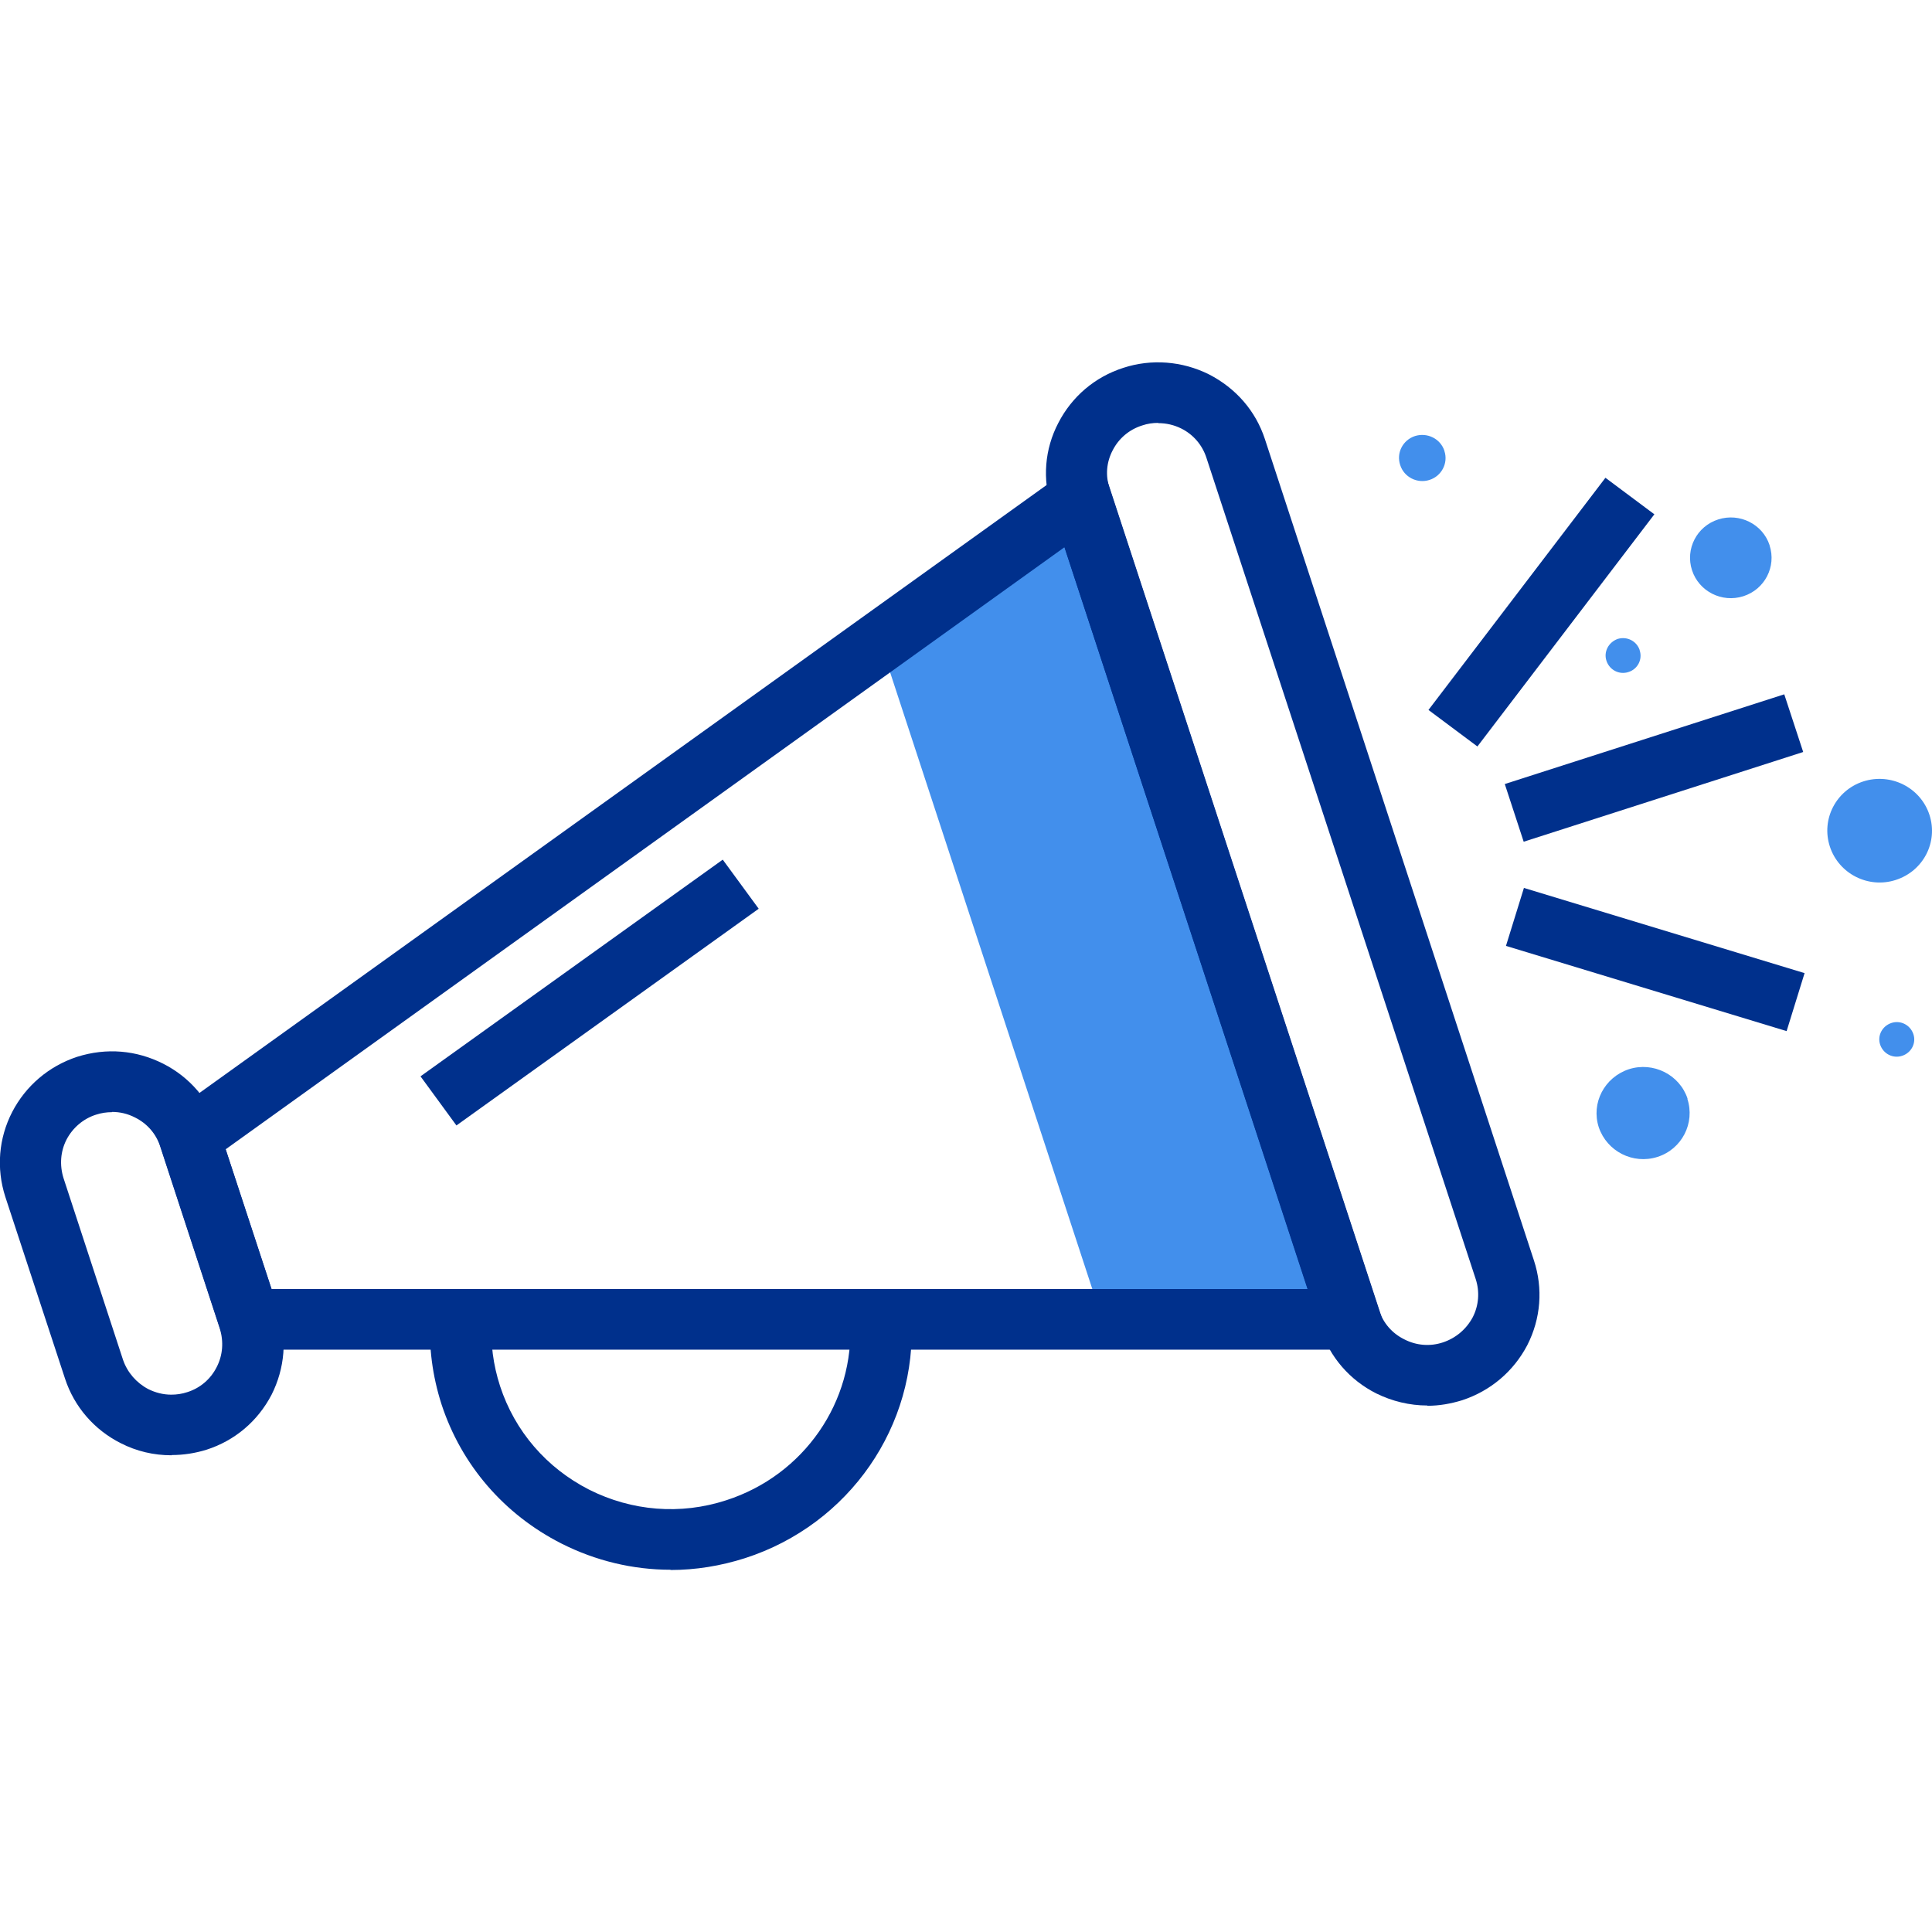
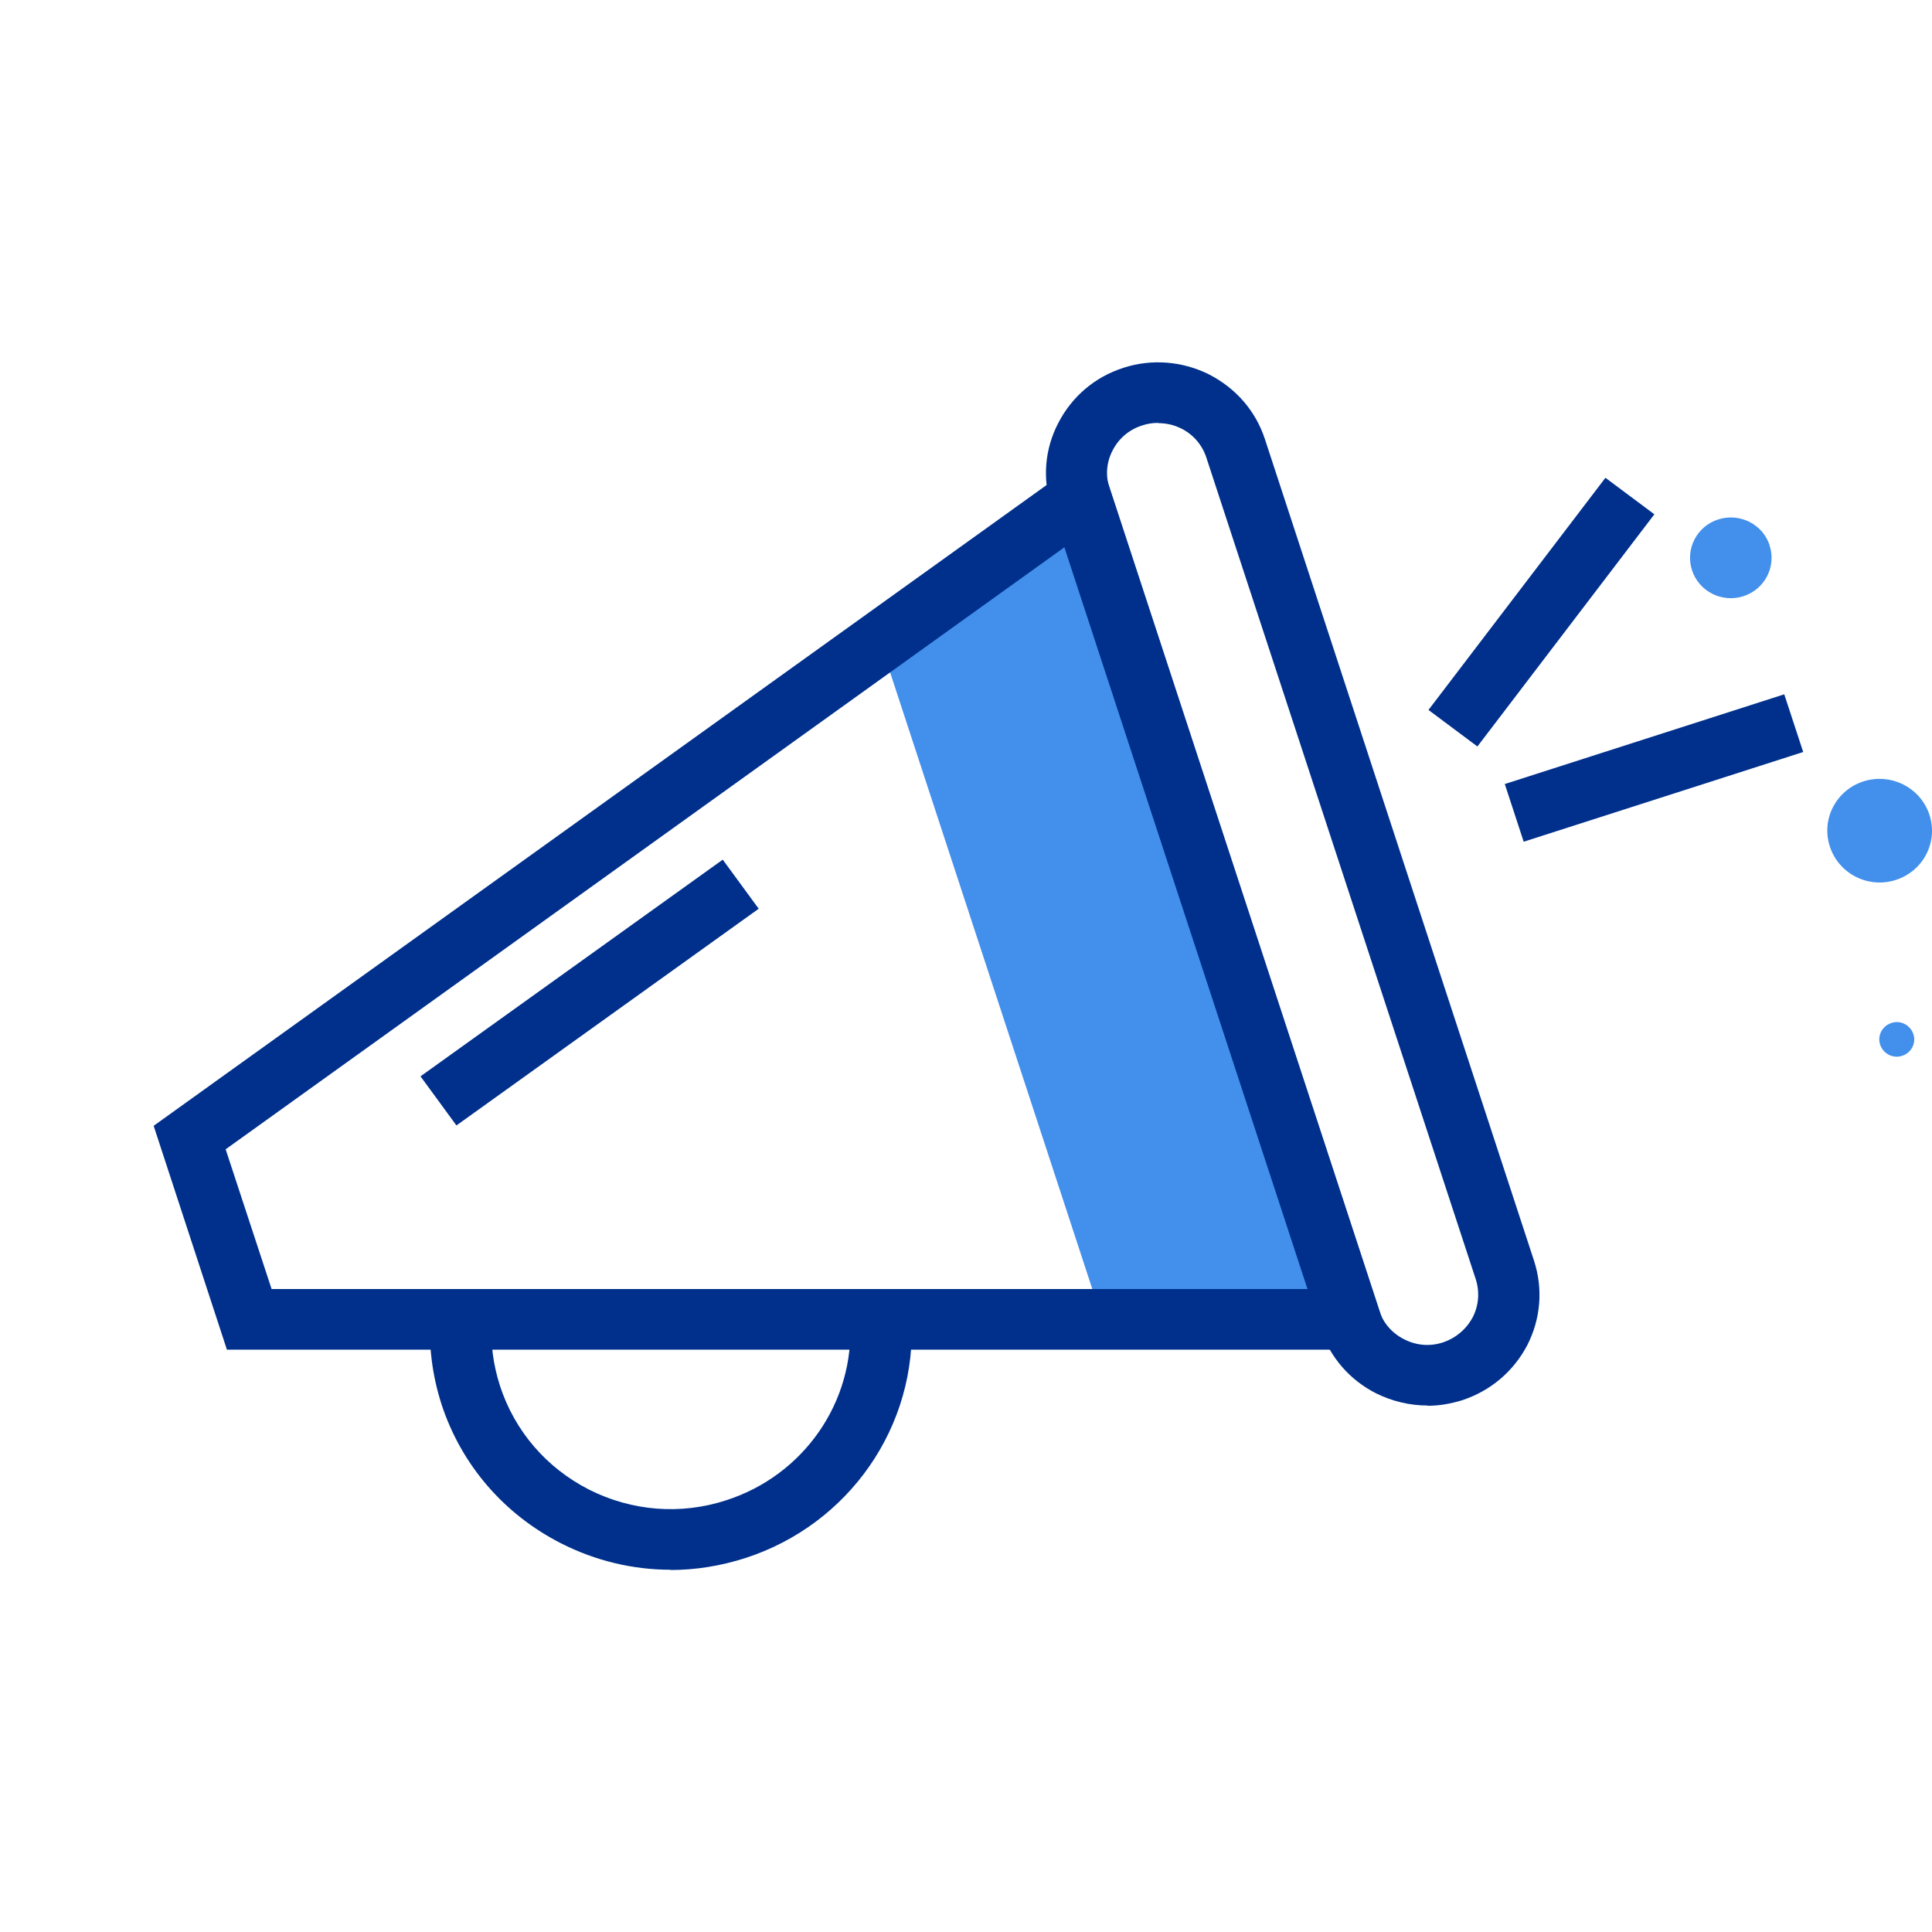
<svg xmlns="http://www.w3.org/2000/svg" width="64" height="64" viewBox="0 0 64 64" fill="none">
  <g clip-path="url(#clip0_2443_5337)">
    <path d="M36.514 43.705H44.717L35.795 16.503L29.156 21.266L36.514 43.705Z" fill="#428FEC" />
    <path d="M22.214 52C20.971 52 19.736 51.707 18.595 51.13C16.7 50.167 15.288 48.535 14.628 46.526C14.324 45.58 14.197 44.609 14.256 43.647L16.286 43.772C16.244 44.492 16.337 45.212 16.565 45.915C17.055 47.413 18.104 48.627 19.516 49.347C20.929 50.058 22.544 50.192 24.058 49.698C26.628 48.87 28.32 46.434 28.159 43.772L30.189 43.655C30.4 47.229 28.134 50.502 24.683 51.615C23.872 51.874 23.043 52.008 22.214 52.008V52Z" fill="#00308C" />
    <path d="M46.113 44.71H7.517L5.09 37.294L36.337 14.871L46.122 44.71H46.113ZM8.988 42.701H43.322L35.263 18.127L7.475 38.072L8.997 42.701H8.988Z" fill="#00308C" />
    <path d="M23.942 28.477L13.93 35.655L15.12 37.282L25.133 30.103L23.942 28.477Z" fill="#00308C" />
-     <path d="M5.682 48.208C5.09 48.208 4.523 48.075 3.999 47.807C3.119 47.363 2.46 46.601 2.155 45.672L0.176 39.646C-0.128 38.7 -0.044 37.704 0.405 36.834C0.853 35.971 1.614 35.319 2.553 35.009C3.534 34.699 4.523 34.791 5.403 35.235C6.282 35.679 6.933 36.44 7.246 37.369L9.217 43.387C9.521 44.333 9.436 45.329 8.997 46.2C8.54 47.078 7.779 47.723 6.84 48.024C6.46 48.141 6.079 48.2 5.69 48.2L5.682 48.208ZM3.711 36.842C3.534 36.842 3.356 36.867 3.178 36.926C2.756 37.06 2.409 37.361 2.206 37.746C2.003 38.139 1.969 38.591 2.104 39.027L4.075 45.045C4.219 45.463 4.515 45.806 4.912 46.016C5.149 46.133 5.403 46.2 5.673 46.2C5.851 46.2 6.028 46.175 6.206 46.116C6.629 45.982 6.975 45.689 7.178 45.287C7.381 44.894 7.415 44.442 7.28 44.007L5.31 37.989C5.174 37.562 4.878 37.219 4.472 37.018C4.227 36.892 3.973 36.834 3.711 36.834V36.842Z" fill="#00308C" />
    <path d="M47.279 46.559C46.696 46.559 46.112 46.417 45.588 46.158C44.709 45.714 44.049 44.953 43.744 44.015L34.831 16.813C34.527 15.875 34.603 14.879 35.059 14.009C35.508 13.138 36.269 12.486 37.216 12.184C38.138 11.883 39.161 11.958 40.049 12.402C40.945 12.862 41.596 13.615 41.901 14.544L50.814 41.755C51.119 42.684 51.042 43.68 50.594 44.559C50.138 45.43 49.377 46.074 48.438 46.384C48.057 46.501 47.677 46.568 47.288 46.568L47.279 46.559ZM38.366 14.009C38.188 14.009 38.011 14.034 37.842 14.092C37.41 14.226 37.064 14.519 36.861 14.913C36.649 15.315 36.615 15.758 36.759 16.185L45.681 43.396C45.816 43.823 46.112 44.166 46.518 44.367C46.924 44.576 47.381 44.609 47.804 44.467C48.227 44.325 48.573 44.032 48.785 43.638C48.987 43.245 49.021 42.793 48.886 42.375L39.964 15.164C39.829 14.745 39.533 14.394 39.127 14.193C38.89 14.076 38.637 14.017 38.366 14.017V14.009Z" fill="#00308C" />
    <path d="M59.106 23L49.848 25.972L50.474 27.883L59.733 24.911L59.106 23Z" fill="#00308C" />
-     <path d="M50.482 29.414L49.887 31.334L59.184 34.157L59.779 32.236L50.482 29.414Z" fill="#00308C" />
    <path d="M53.182 15.827L47.32 23.518L48.941 24.728L54.803 17.037L53.182 15.827Z" fill="#00308C" />
-     <path d="M54.316 21.542C54.418 21.843 54.249 22.169 53.944 22.262C53.64 22.362 53.319 22.195 53.217 21.893C53.115 21.592 53.285 21.274 53.589 21.165C53.894 21.073 54.215 21.232 54.316 21.533V21.542Z" fill="#428FEC" />
    <path d="M58.62 18.068C58.849 18.771 58.46 19.525 57.749 19.751C57.039 19.977 56.278 19.591 56.05 18.889C55.821 18.185 56.21 17.432 56.921 17.206C57.631 16.98 58.392 17.365 58.62 18.06V18.068Z" fill="#428FEC" />
-     <path d="M47.847 14.938C47.982 15.34 47.754 15.775 47.348 15.9C46.95 16.026 46.511 15.808 46.384 15.407C46.248 15.005 46.468 14.578 46.874 14.444C47.28 14.319 47.711 14.528 47.847 14.93V14.938Z" fill="#428FEC" />
    <path d="M63.383 34.256C63.484 34.557 63.315 34.875 63.011 34.975C62.706 35.076 62.385 34.908 62.283 34.607C62.182 34.306 62.351 33.988 62.656 33.887C62.96 33.787 63.281 33.954 63.383 34.256Z" fill="#428FEC" />
    <path d="M63.915 26.991C64.211 27.895 63.712 28.857 62.798 29.15C61.894 29.443 60.913 28.949 60.617 28.045C60.321 27.141 60.82 26.179 61.724 25.886C62.638 25.593 63.619 26.087 63.915 26.991V26.991Z" fill="#428FEC" />
-     <path d="M55.896 36.398C56.158 37.202 55.718 38.064 54.907 38.324C54.095 38.583 53.232 38.139 52.962 37.344C52.7 36.541 53.148 35.687 53.959 35.419C54.771 35.16 55.642 35.603 55.904 36.398H55.896Z" fill="#428FEC" />
  </g>
  <defs>
    <clipPath id="clip0_2443_5337">
      <rect width="64" height="40" fill="white" transform="translate(0 12)" />
    </clipPath>
  </defs>
</svg>